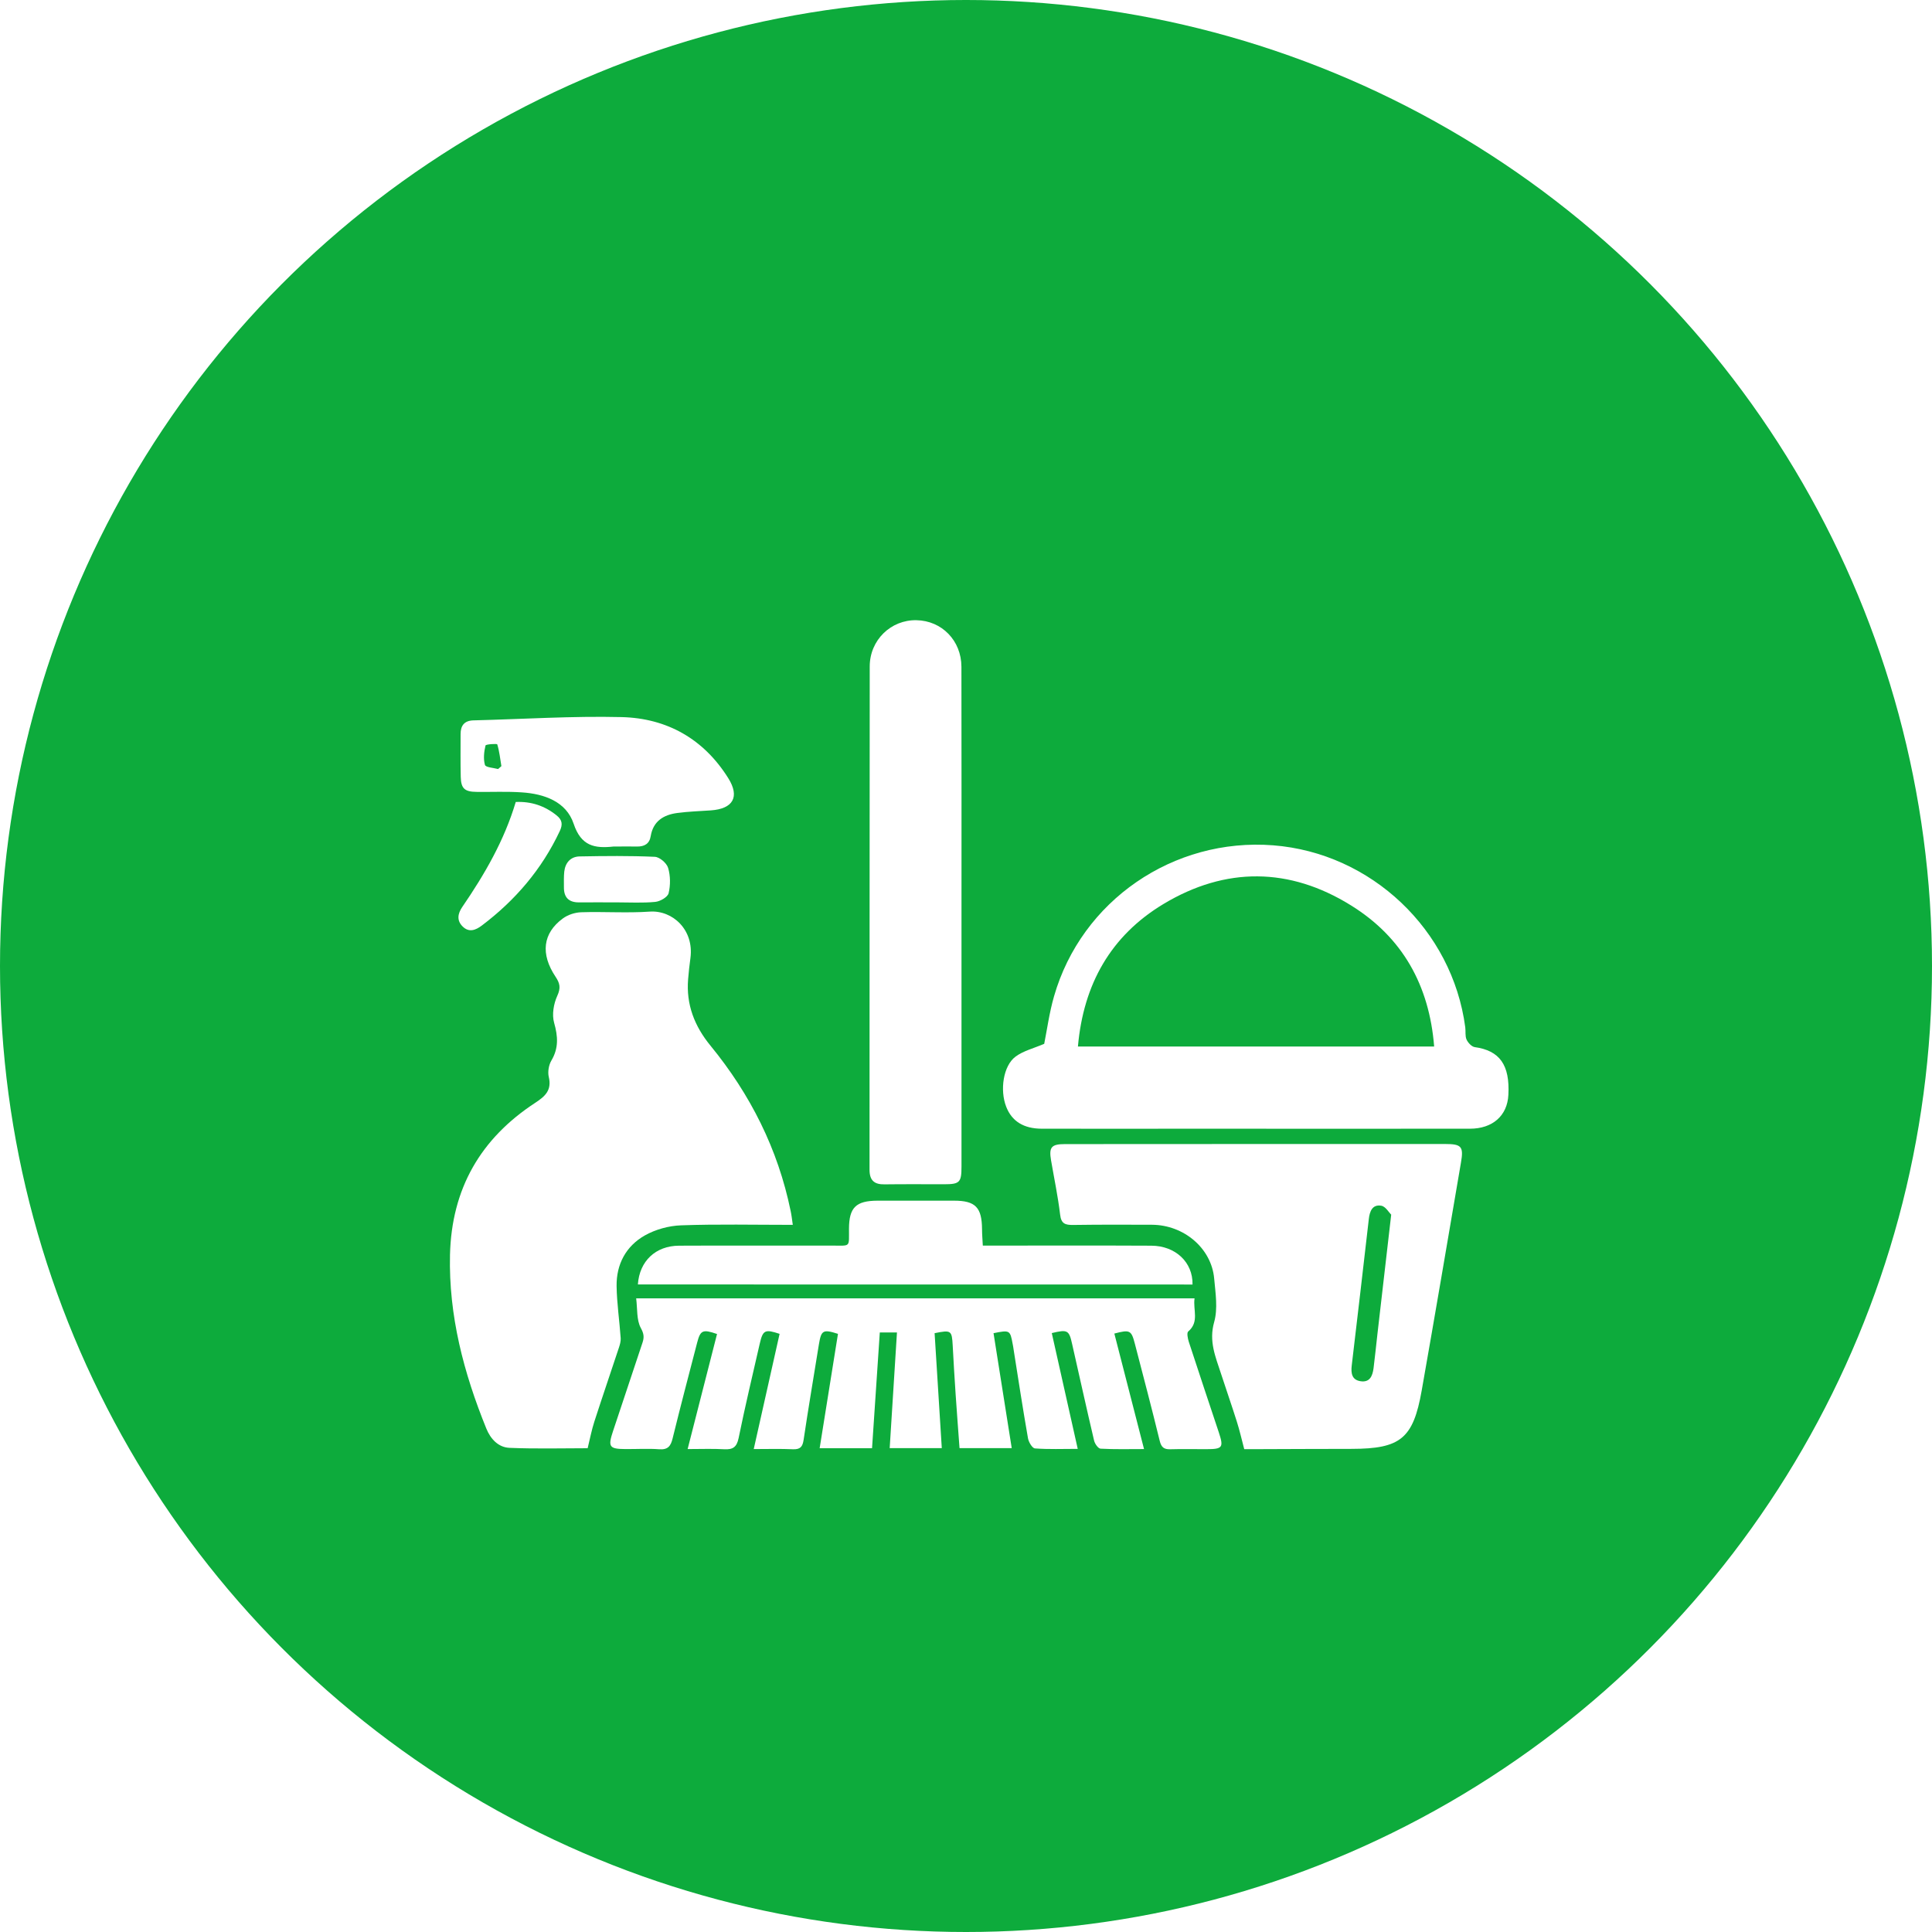
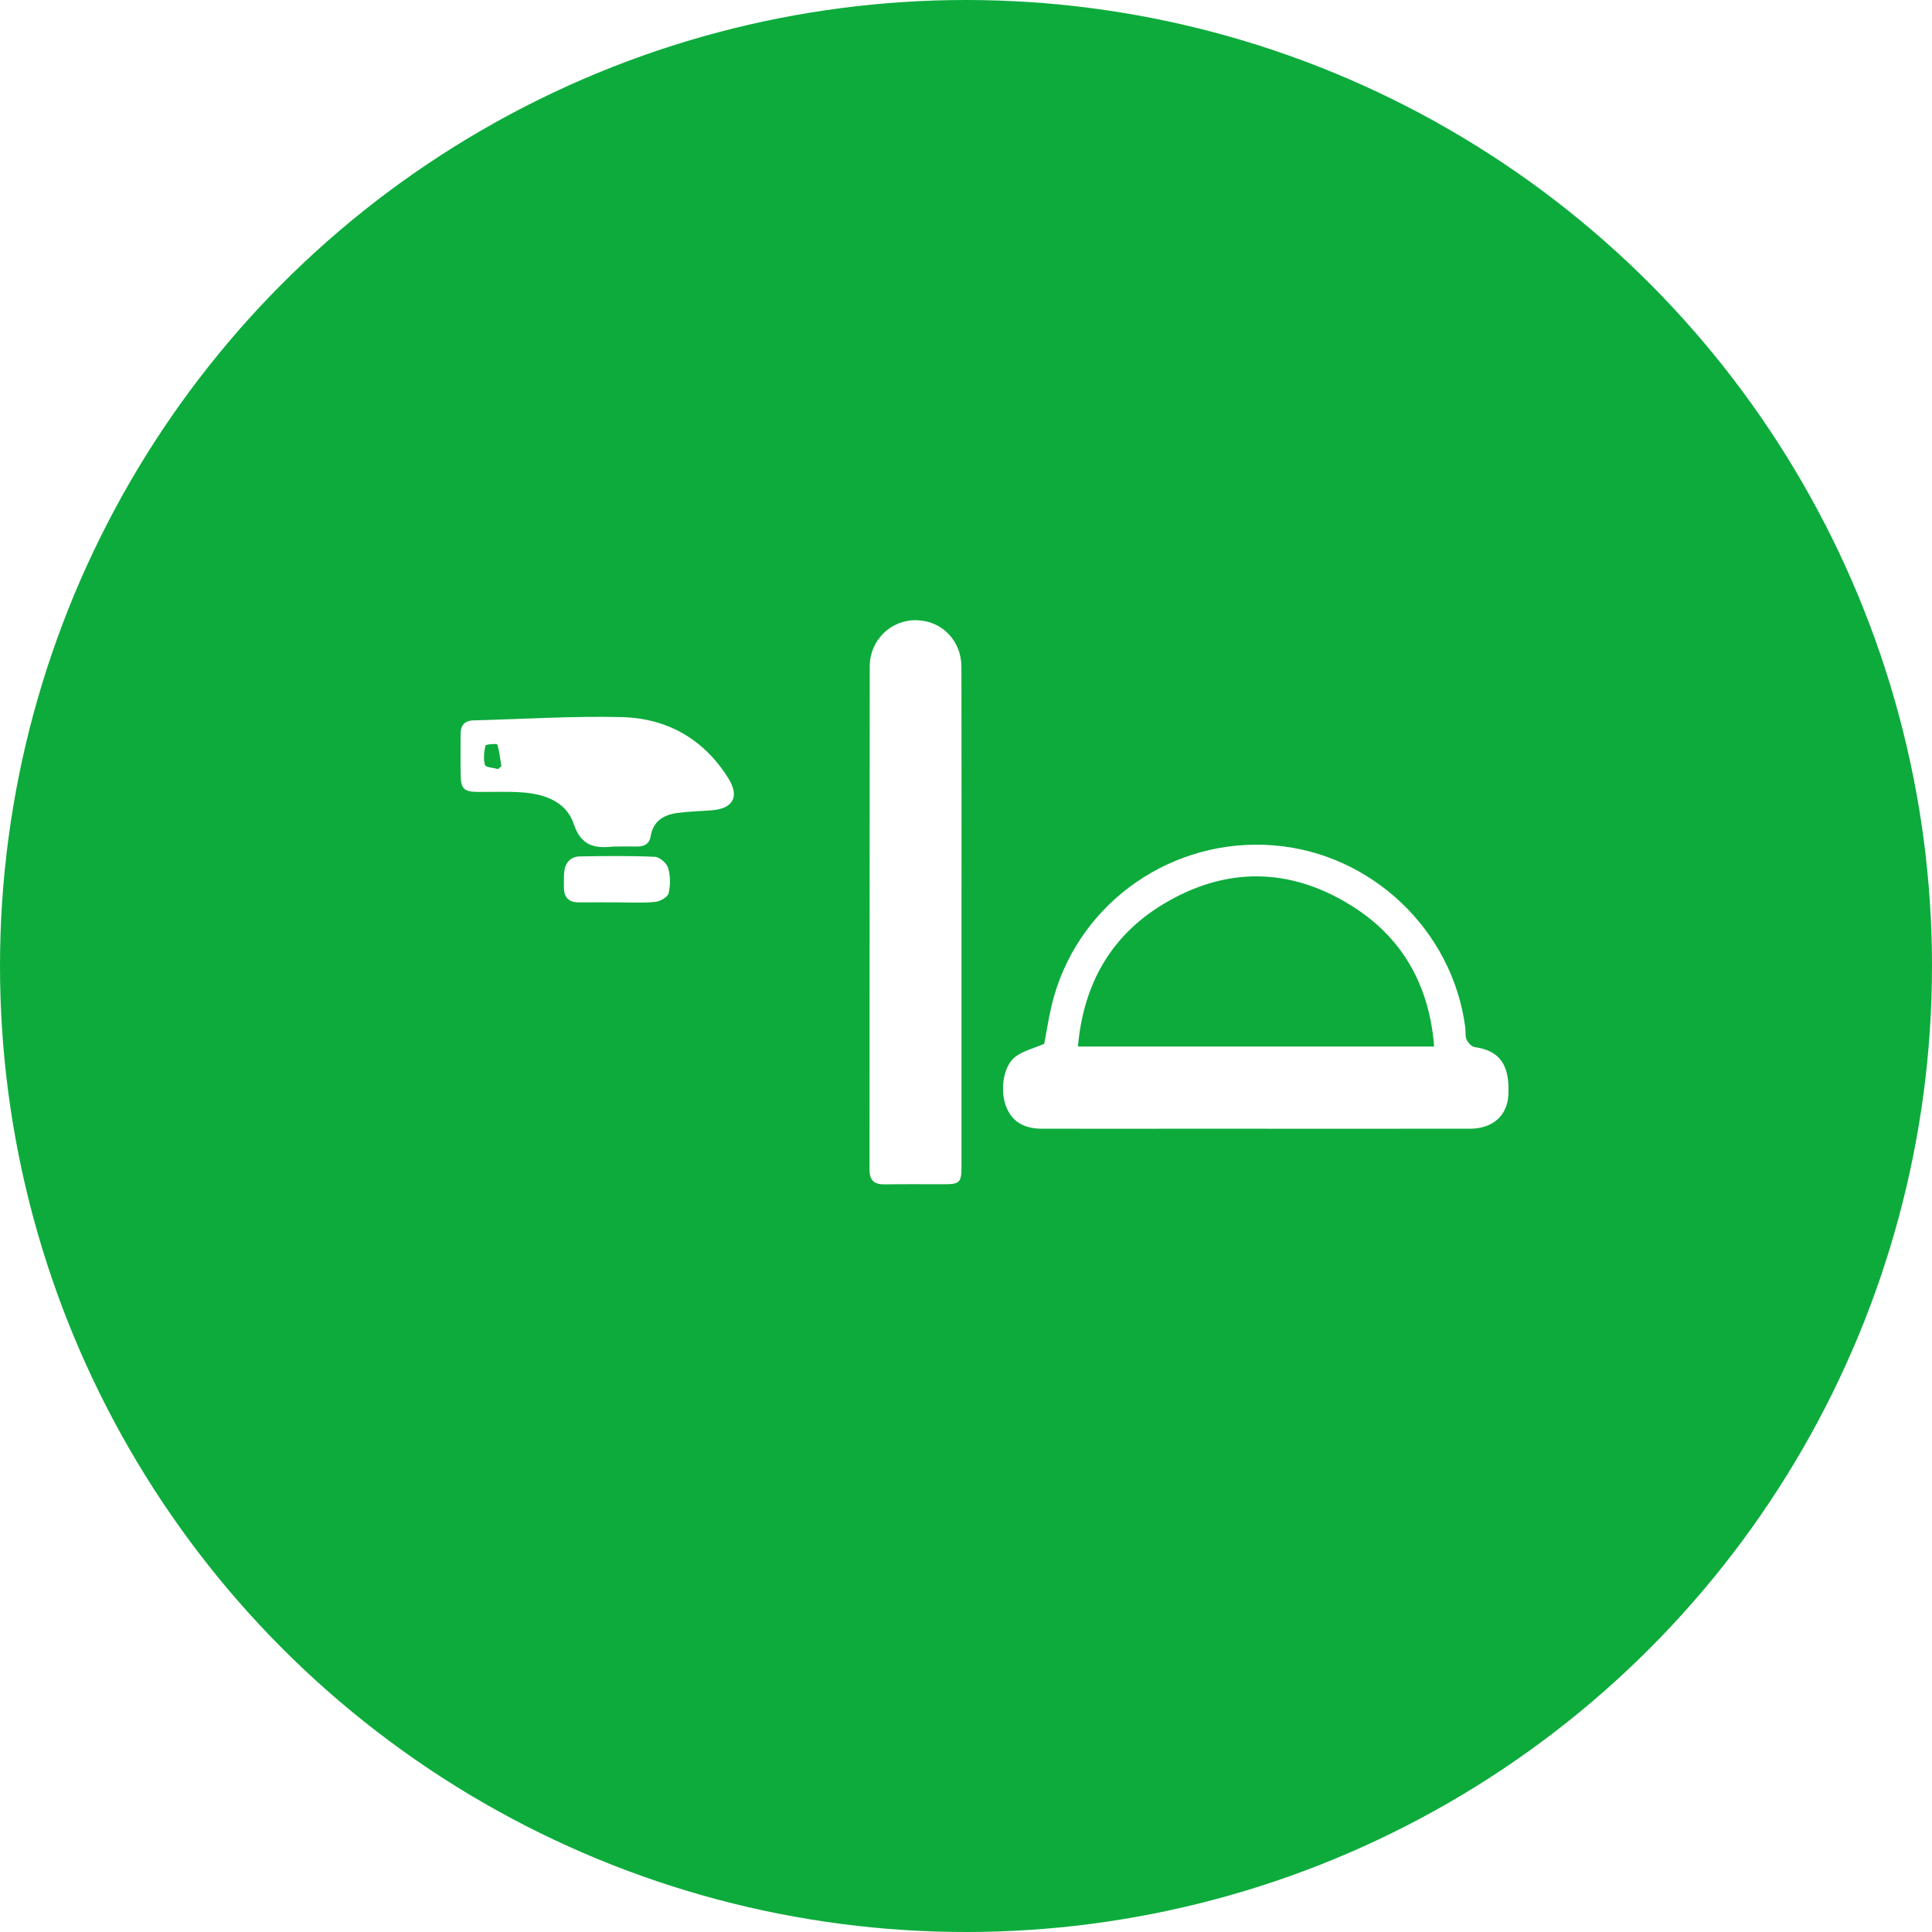
<svg xmlns="http://www.w3.org/2000/svg" width="60" height="60" viewBox="0 0 60 60" fill="none">
  <circle cx="30" cy="30" r="30" fill="#0DAB3C" />
  <g filter="url(#filter0_d_3817_1428)">
-     <path d="M24.621 36.039C23.429 36.039 22.286 36.013 21.147 36.054C20.767 36.068 20.358 36.181 20.027 36.367C19.442 36.698 19.14 37.26 19.149 37.939C19.157 38.478 19.239 39.017 19.276 39.56C19.282 39.658 19.25 39.766 19.218 39.861C18.966 40.624 18.705 41.384 18.459 42.146C18.374 42.407 18.322 42.683 18.25 42.976C17.467 42.976 16.643 42.999 15.823 42.964C15.475 42.95 15.234 42.686 15.104 42.367C14.402 40.638 13.932 38.861 13.975 36.97C14.025 34.917 14.924 33.357 16.626 32.246C16.936 32.043 17.139 31.855 17.043 31.446C17.006 31.29 17.041 31.078 17.122 30.939C17.354 30.55 17.328 30.185 17.209 29.764C17.136 29.509 17.194 29.173 17.307 28.926C17.418 28.683 17.391 28.54 17.255 28.337C16.78 27.627 16.855 26.983 17.478 26.525C17.635 26.409 17.855 26.337 18.05 26.331C18.76 26.308 19.474 26.36 20.181 26.311C20.889 26.264 21.558 26.876 21.442 27.752C21.413 27.972 21.387 28.19 21.37 28.41C21.306 29.196 21.567 29.866 22.063 30.472C23.301 31.983 24.16 33.685 24.554 35.607C24.58 35.726 24.595 35.854 24.621 36.039Z" fill="white" />
-     <path d="M38.641 43.005C38.557 42.686 38.496 42.416 38.412 42.152C38.255 41.654 38.081 41.158 37.919 40.659C37.751 40.14 37.536 39.656 37.707 39.058C37.826 38.641 37.748 38.153 37.707 37.704C37.623 36.77 36.771 36.042 35.776 36.036C34.961 36.031 34.146 36.031 33.329 36.042C33.082 36.045 32.955 36.005 32.923 35.721C32.856 35.155 32.737 34.595 32.641 34.033C32.572 33.63 32.65 33.531 33.068 33.531C35.176 33.528 37.284 33.528 39.392 33.528C41.222 33.528 43.049 33.528 44.879 33.528C45.386 33.528 45.459 33.604 45.372 34.102C44.968 36.466 44.568 38.829 44.151 41.19C43.887 42.68 43.49 42.993 41.979 42.996C40.978 42.996 39.975 43.002 38.975 43.005C38.85 43.005 38.725 43.005 38.641 43.005ZM43.205 35.723C43.136 35.657 43.031 35.468 42.898 35.445C42.62 35.396 42.535 35.619 42.509 35.865C42.336 37.379 42.159 38.893 41.979 40.409C41.953 40.641 41.979 40.85 42.246 40.894C42.541 40.943 42.625 40.731 42.657 40.491C42.701 40.134 42.739 39.774 42.779 39.415C42.915 38.223 43.055 37.031 43.205 35.723Z" fill="white" />
-     <path d="M37.098 38.322C37.046 38.684 37.252 39.052 36.901 39.351C36.852 39.392 36.886 39.566 36.918 39.667C37.226 40.61 37.539 41.546 37.852 42.486C38.006 42.953 37.971 43.005 37.466 43.005C37.092 43.008 36.721 42.996 36.347 43.008C36.147 43.014 36.066 42.947 36.016 42.747C35.77 41.74 35.506 40.737 35.245 39.734C35.135 39.31 35.091 39.287 34.607 39.415C34.909 40.595 35.213 41.772 35.529 43.002C35.057 43.002 34.619 43.014 34.181 42.99C34.105 42.987 34.001 42.837 33.978 42.738C33.743 41.74 33.523 40.74 33.296 39.74C33.201 39.308 33.154 39.282 32.664 39.4C32.931 40.586 33.198 41.772 33.47 42.996C32.998 42.996 32.569 43.014 32.142 42.982C32.058 42.976 31.945 42.785 31.925 42.666C31.765 41.749 31.623 40.827 31.478 39.908C31.47 39.85 31.461 39.792 31.449 39.737C31.371 39.308 31.359 39.302 30.855 39.403C31.04 40.581 31.229 41.758 31.42 42.973C30.875 42.973 30.359 42.973 29.799 42.973C29.759 42.416 29.715 41.854 29.677 41.288C29.643 40.789 29.614 40.288 29.587 39.786C29.561 39.316 29.541 39.299 29.025 39.403C29.098 40.578 29.173 41.758 29.248 42.973C28.712 42.973 28.196 42.973 27.63 42.973C27.706 41.787 27.778 40.598 27.856 39.38C27.674 39.38 27.529 39.38 27.323 39.38C27.244 40.566 27.163 41.758 27.082 42.976C26.54 42.976 26.012 42.976 25.455 42.976C25.647 41.778 25.835 40.601 26.024 39.424C25.56 39.276 25.505 39.31 25.432 39.748C25.273 40.737 25.104 41.726 24.957 42.715C24.925 42.929 24.855 43.016 24.629 43.008C24.237 42.99 23.843 43.002 23.408 43.002C23.683 41.775 23.947 40.598 24.211 39.424C23.756 39.273 23.692 39.305 23.594 39.731C23.37 40.708 23.138 41.682 22.938 42.663C22.88 42.941 22.761 43.022 22.495 43.008C22.138 42.987 21.778 43.002 21.355 43.002C21.668 41.778 21.97 40.601 22.268 39.429C21.825 39.276 21.752 39.308 21.651 39.696C21.393 40.688 21.132 41.68 20.888 42.674C20.83 42.912 20.74 43.028 20.471 43.008C20.123 42.982 19.772 43.005 19.421 43.002C18.919 42.999 18.876 42.932 19.038 42.445C19.345 41.529 19.647 40.612 19.954 39.696C20.009 39.528 19.998 39.418 19.899 39.238C19.766 38.989 19.798 38.649 19.757 38.322C25.574 38.322 31.313 38.322 37.098 38.322Z" fill="white" />
    <path d="M32.429 30.417C32.519 29.965 32.589 29.443 32.734 28.941C33.587 25.969 36.443 24.011 39.54 24.252C42.585 24.49 45.105 26.876 45.505 29.904C45.522 30.031 45.496 30.174 45.545 30.284C45.589 30.382 45.702 30.504 45.798 30.519C46.572 30.626 46.894 31.07 46.844 32.003C46.812 32.647 46.357 33.053 45.65 33.053C42.828 33.056 40.007 33.053 37.185 33.053C35.576 33.053 33.966 33.056 32.357 33.053C31.791 33.053 31.423 32.821 31.249 32.372C31.046 31.855 31.157 31.096 31.539 30.814C31.78 30.635 32.096 30.559 32.429 30.417ZM33.476 30.501C37.194 30.501 40.845 30.501 44.539 30.501C44.388 28.593 43.55 27.105 41.955 26.117C40.047 24.931 38.061 24.916 36.135 26.073C34.5 27.056 33.647 28.561 33.476 30.501Z" fill="white" />
    <path d="M29.86 26.505C29.86 29.08 29.86 31.655 29.86 34.23C29.86 34.72 29.805 34.778 29.324 34.778C28.706 34.778 28.089 34.773 27.471 34.781C27.149 34.787 27.004 34.657 27.004 34.326C27.007 29.118 27.004 23.907 27.01 18.699C27.01 17.878 27.668 17.246 28.46 17.261C29.249 17.275 29.855 17.893 29.858 18.707C29.863 21.306 29.86 23.907 29.86 26.505Z" fill="white" />
-     <path d="M19.81 37.89C19.859 37.162 20.364 36.689 21.089 36.686C22.675 36.678 24.261 36.686 25.844 36.683C26.43 36.683 26.363 36.75 26.366 36.161C26.369 35.5 26.581 35.291 27.251 35.288C28.042 35.288 28.837 35.288 29.629 35.288C30.293 35.288 30.493 35.497 30.498 36.173C30.498 36.332 30.513 36.492 30.522 36.683C30.693 36.683 30.829 36.683 30.965 36.683C32.563 36.683 34.161 36.678 35.756 36.686C36.504 36.689 37.049 37.199 37.035 37.892C31.308 37.89 25.569 37.89 19.81 37.89Z" fill="white" />
    <path d="M19.12 24.29C19.097 24.29 19.074 24.287 19.051 24.29C18.468 24.353 18.047 24.278 17.815 23.582C17.586 22.895 16.905 22.654 16.206 22.608C15.742 22.576 15.275 22.599 14.808 22.593C14.431 22.59 14.318 22.492 14.309 22.126C14.298 21.686 14.304 21.242 14.304 20.798C14.304 20.537 14.417 20.381 14.698 20.372C16.235 20.334 17.772 20.233 19.306 20.27C20.715 20.305 21.855 20.949 22.617 22.167C22.98 22.747 22.768 23.118 22.078 23.167C21.73 23.191 21.379 23.202 21.034 23.248C20.611 23.304 20.286 23.498 20.208 23.968C20.17 24.206 20.011 24.293 19.784 24.29C19.564 24.287 19.344 24.287 19.12 24.29ZM15.469 21.883C15.504 21.854 15.536 21.825 15.571 21.793C15.533 21.567 15.51 21.335 15.443 21.117C15.435 21.091 15.089 21.111 15.078 21.152C15.031 21.346 15.008 21.57 15.06 21.755C15.084 21.833 15.327 21.845 15.469 21.883Z" fill="white" />
-     <path d="M16.017 22.906C16.501 22.886 16.916 23.025 17.287 23.324C17.461 23.463 17.481 23.605 17.385 23.808C16.829 24.994 16.005 25.957 14.964 26.743C14.773 26.888 14.564 26.969 14.367 26.772C14.178 26.586 14.216 26.372 14.355 26.169C15.048 25.157 15.66 24.104 16.017 22.906Z" fill="white" />
    <path d="M19.169 26.024C18.774 26.024 18.377 26.021 17.983 26.024C17.664 26.027 17.51 25.87 17.513 25.554C17.513 25.392 17.507 25.226 17.524 25.067C17.556 24.788 17.725 24.603 18 24.597C18.777 24.583 19.557 24.574 20.334 24.609C20.485 24.614 20.706 24.806 20.749 24.954C20.822 25.197 20.825 25.49 20.764 25.74C20.735 25.861 20.5 25.995 20.349 26.009C19.96 26.047 19.563 26.024 19.169 26.024Z" fill="white" />
  </g>
  <defs>
    <filter id="filter0_d_3817_1428" x="11.973" y="17.26" width="36.877" height="29.75" filterUnits="userSpaceOnUse" color-interpolation-filters="sRGB">
      <feFlood flood-opacity="0" result="BackgroundImageFix" />
      <feColorMatrix in="SourceAlpha" type="matrix" values="0 0 0 0 0 0 0 0 0 0 0 0 0 0 0 0 0 0 127 0" result="hardAlpha" />
      <feOffset dy="2" />
      <feGaussianBlur stdDeviation="1" />
      <feComposite in2="hardAlpha" operator="out" />
      <feColorMatrix type="matrix" values="0 0 0 0 0 0 0 0 0 0 0 0 0 0 0 0 0 0 0.25 0" />
      <feBlend mode="normal" in2="BackgroundImageFix" result="effect1_dropShadow_3817_1428" />
      <feBlend mode="normal" in="SourceGraphic" in2="effect1_dropShadow_3817_1428" result="shape" />
    </filter>
  </defs>
</svg>